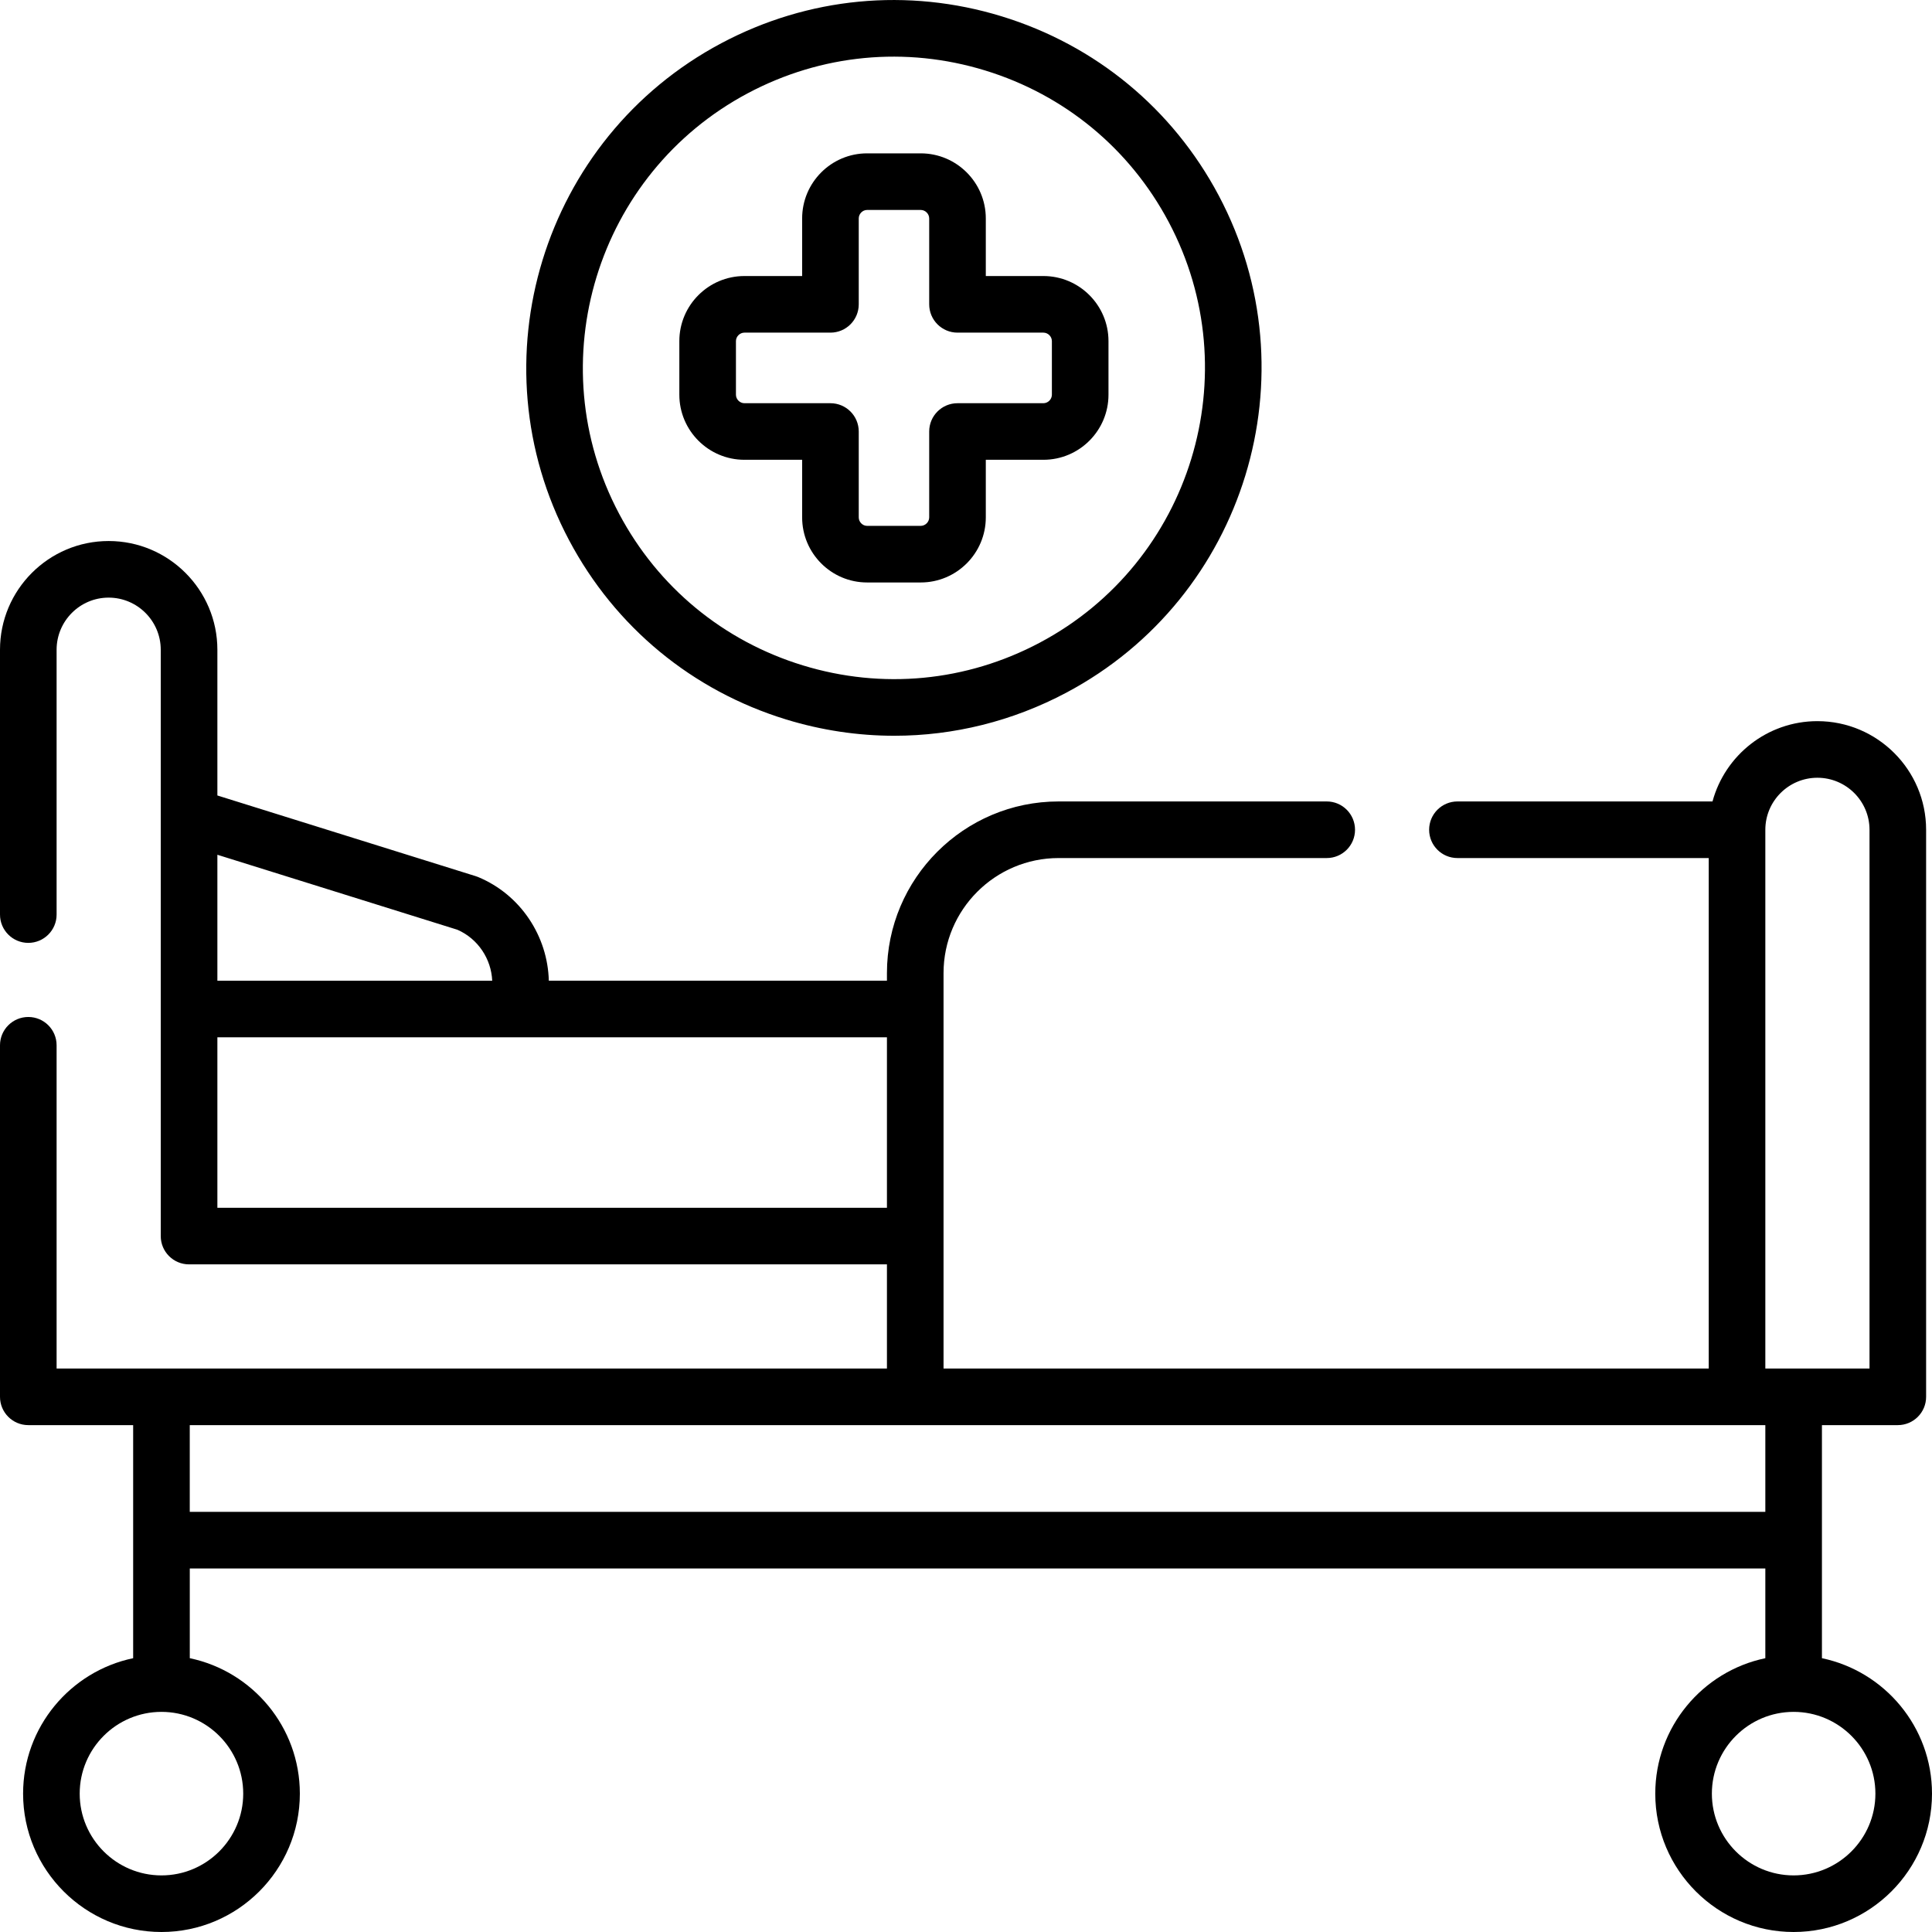
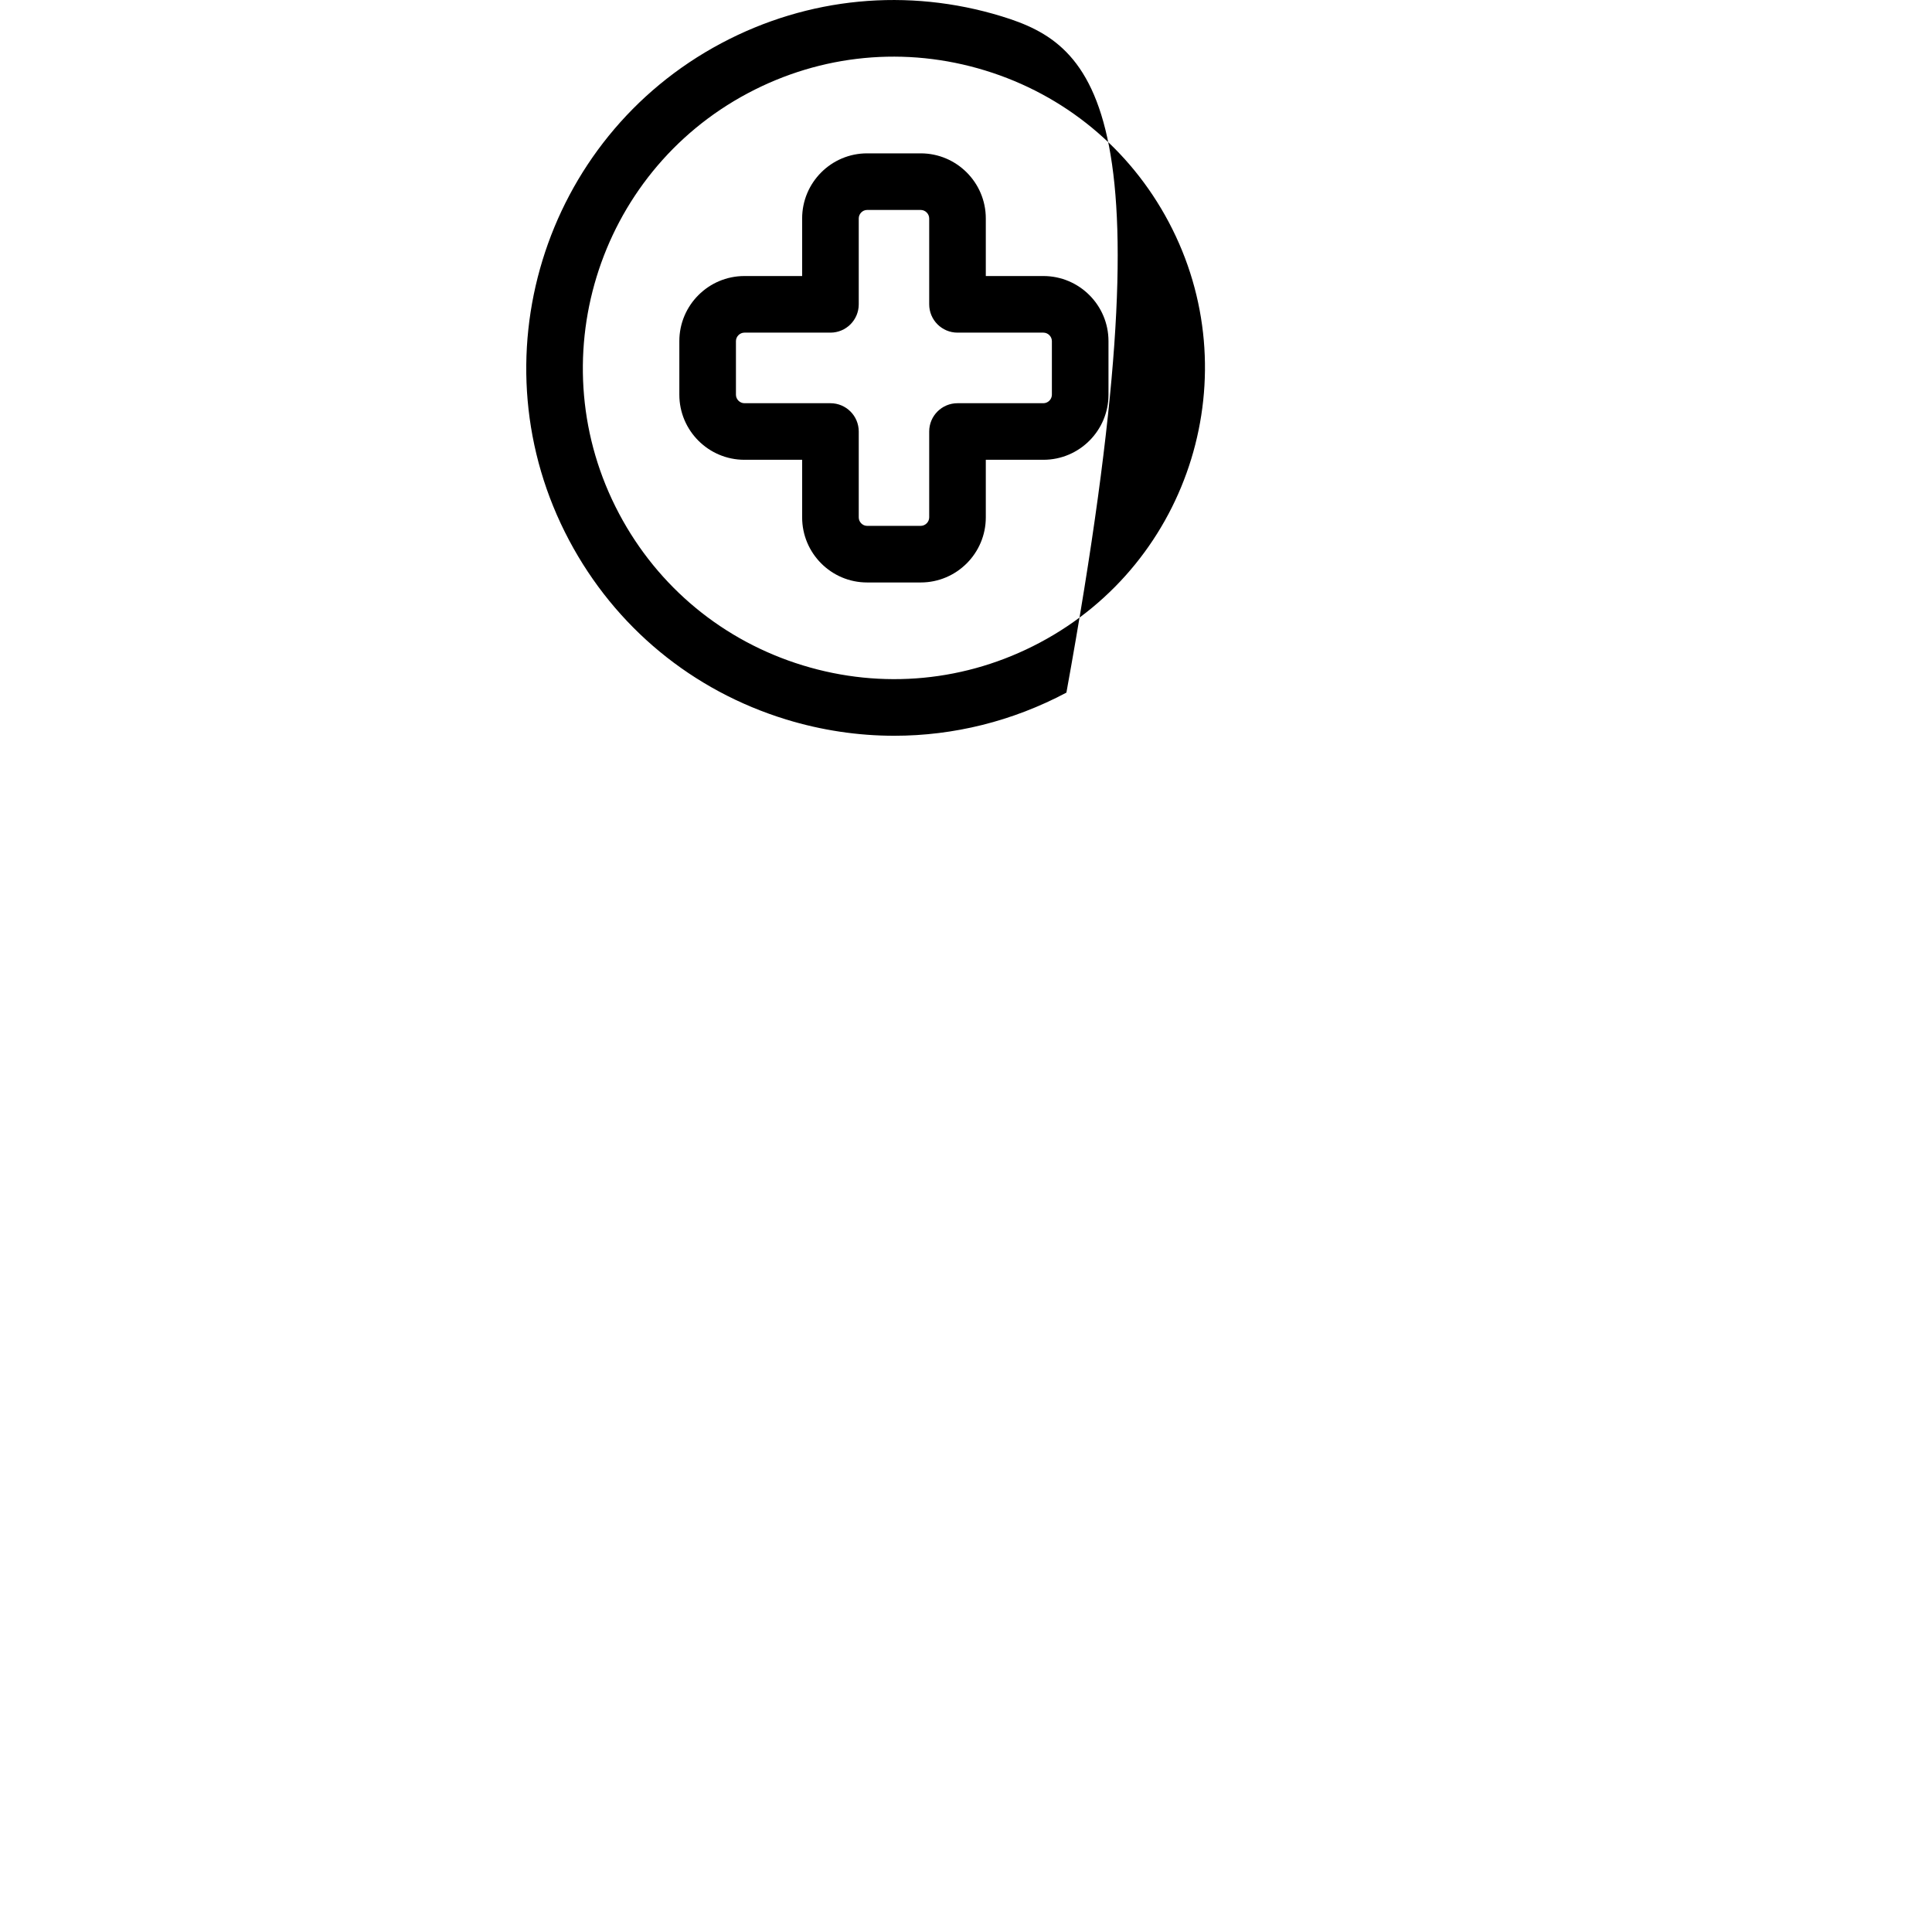
<svg xmlns="http://www.w3.org/2000/svg" width="64" height="64" viewBox="0 0 64 64" fill="none">
-   <path d="M26.044 23.834C27.223 24.195 28.427 24.373 29.626 24.373C31.592 24.373 33.54 23.892 35.326 22.944C41.257 19.794 43.52 12.406 40.37 6.473C38.844 3.6 36.29 1.493 33.179 0.54C30.068 -0.413 26.772 -0.096 23.898 1.43L23.898 1.43C17.967 4.581 15.704 11.97 18.854 17.9C20.38 20.774 22.933 22.881 26.044 23.834ZM24.777 3.086L24.777 3.086C27.209 1.794 29.998 1.527 32.63 2.333C35.262 3.139 37.423 4.922 38.714 7.353C41.379 12.372 39.465 18.624 34.446 21.288C32.014 22.58 29.226 22.847 26.594 22.041C23.962 21.235 21.801 19.453 20.51 17.021C17.845 12.003 19.759 5.752 24.777 3.086Z" fill="black" />
+   <path d="M26.044 23.834C27.223 24.195 28.427 24.373 29.626 24.373C31.592 24.373 33.54 23.892 35.326 22.944C38.844 3.6 36.29 1.493 33.179 0.54C30.068 -0.413 26.772 -0.096 23.898 1.43L23.898 1.43C17.967 4.581 15.704 11.97 18.854 17.9C20.38 20.774 22.933 22.881 26.044 23.834ZM24.777 3.086L24.777 3.086C27.209 1.794 29.998 1.527 32.63 2.333C35.262 3.139 37.423 4.922 38.714 7.353C41.379 12.372 39.465 18.624 34.446 21.288C32.014 22.58 29.226 22.847 26.594 22.041C23.962 21.235 21.801 19.453 20.51 17.021C17.845 12.003 19.759 5.752 24.777 3.086Z" fill="black" />
  <path d="M24.66 15.231H26.572V17.139C26.572 18.328 27.537 19.295 28.724 19.295H30.5C31.689 19.295 32.656 18.328 32.656 17.139V15.231H34.564C35.753 15.231 36.72 14.264 36.72 13.075V11.3C36.72 10.111 35.753 9.144 34.564 9.144H32.656V7.236C32.656 6.047 31.689 5.08 30.5 5.08H28.724C27.537 5.08 26.572 6.047 26.572 7.236V9.144H24.66C23.471 9.144 22.504 10.111 22.504 11.3V13.075C22.504 14.264 23.471 15.231 24.66 15.231ZM24.379 11.3C24.379 11.148 24.508 11.019 24.66 11.019H27.509C28.027 11.019 28.447 10.599 28.447 10.081V7.236C28.447 7.084 28.574 6.955 28.724 6.955H30.5C30.652 6.955 30.781 7.084 30.781 7.236V10.081C30.781 10.599 31.201 11.019 31.719 11.019H34.564C34.716 11.019 34.845 11.148 34.845 11.3V13.075C34.845 13.228 34.716 13.357 34.564 13.357H31.719C31.201 13.357 30.781 13.776 30.781 14.294V17.139C30.781 17.291 30.652 17.42 30.5 17.42H28.724C28.574 17.42 28.447 17.291 28.447 17.139V14.294C28.447 13.776 28.027 13.357 27.509 13.357H24.66C24.508 13.357 24.379 13.228 24.379 13.075V11.3Z" fill="black" />
-   <path d="M60.354 54.93V47.209H62.867C63.385 47.209 63.805 46.79 63.805 46.272V27.487C63.805 25.503 62.189 23.889 60.203 23.889C58.543 23.889 57.143 25.019 56.729 26.549H48.28C47.762 26.549 47.342 26.969 47.342 27.487C47.342 28.005 47.762 28.424 48.28 28.424H56.604V45.335H31.256V32.235C31.256 30.134 32.965 28.424 35.067 28.424H43.95C44.468 28.424 44.887 28.005 44.887 27.487C44.887 26.969 44.467 26.549 43.95 26.549H35.067C31.932 26.549 29.381 29.1 29.381 32.235V32.487H18.18C18.144 31.02 17.252 29.638 15.834 29.051C15.808 29.041 15.782 29.031 15.755 29.023L7.201 26.351V21.524C7.201 19.538 5.585 17.922 3.599 17.922C1.614 17.922 0 19.538 0 21.524V30.297C0 30.814 0.42 31.234 0.937 31.234C1.455 31.234 1.875 30.814 1.875 30.297V21.524C1.875 20.572 2.648 19.797 3.598 19.797C4.551 19.797 5.325 20.572 5.325 21.524V40.947C5.325 41.465 5.745 41.884 6.263 41.884H29.381V45.334H1.875V34.626C1.875 34.108 1.455 33.689 0.938 33.689C0.42 33.689 0 34.108 0 34.626V46.272C0 46.79 0.42 47.209 0.938 47.209H4.411V54.93C2.332 55.364 0.765 57.211 0.765 59.417C0.765 61.944 2.822 64 5.349 64C7.876 64 9.933 61.944 9.933 59.417C9.933 57.211 8.366 55.364 6.287 54.93V51.957H58.479V54.93C56.399 55.364 54.833 57.211 54.833 59.417C54.833 61.944 56.889 64 59.416 64C61.943 64 64 61.944 64 59.417C64 57.211 62.433 55.364 60.354 54.93ZM60.203 25.764C61.155 25.764 61.93 26.537 61.93 27.487V45.334H58.479V27.487C58.479 26.537 59.252 25.764 60.203 25.764ZM15.152 30.799C15.839 31.099 16.274 31.771 16.305 32.488H7.201V28.315L15.152 30.799ZM7.201 40.009V34.362H17.113H29.381V40.009H7.201ZM8.057 59.417C8.057 60.91 6.842 62.125 5.349 62.125C3.855 62.125 2.64 60.91 2.64 59.417C2.64 57.923 3.855 56.708 5.349 56.708C6.842 56.708 8.057 57.923 8.057 59.417ZM6.286 50.082V47.209H58.479V50.082H6.286ZM59.416 62.125C57.923 62.125 56.708 60.91 56.708 59.417C56.708 57.923 57.923 56.708 59.416 56.708C60.91 56.708 62.125 57.923 62.125 59.417C62.125 60.91 60.91 62.125 59.416 62.125Z" fill="black" />
</svg>